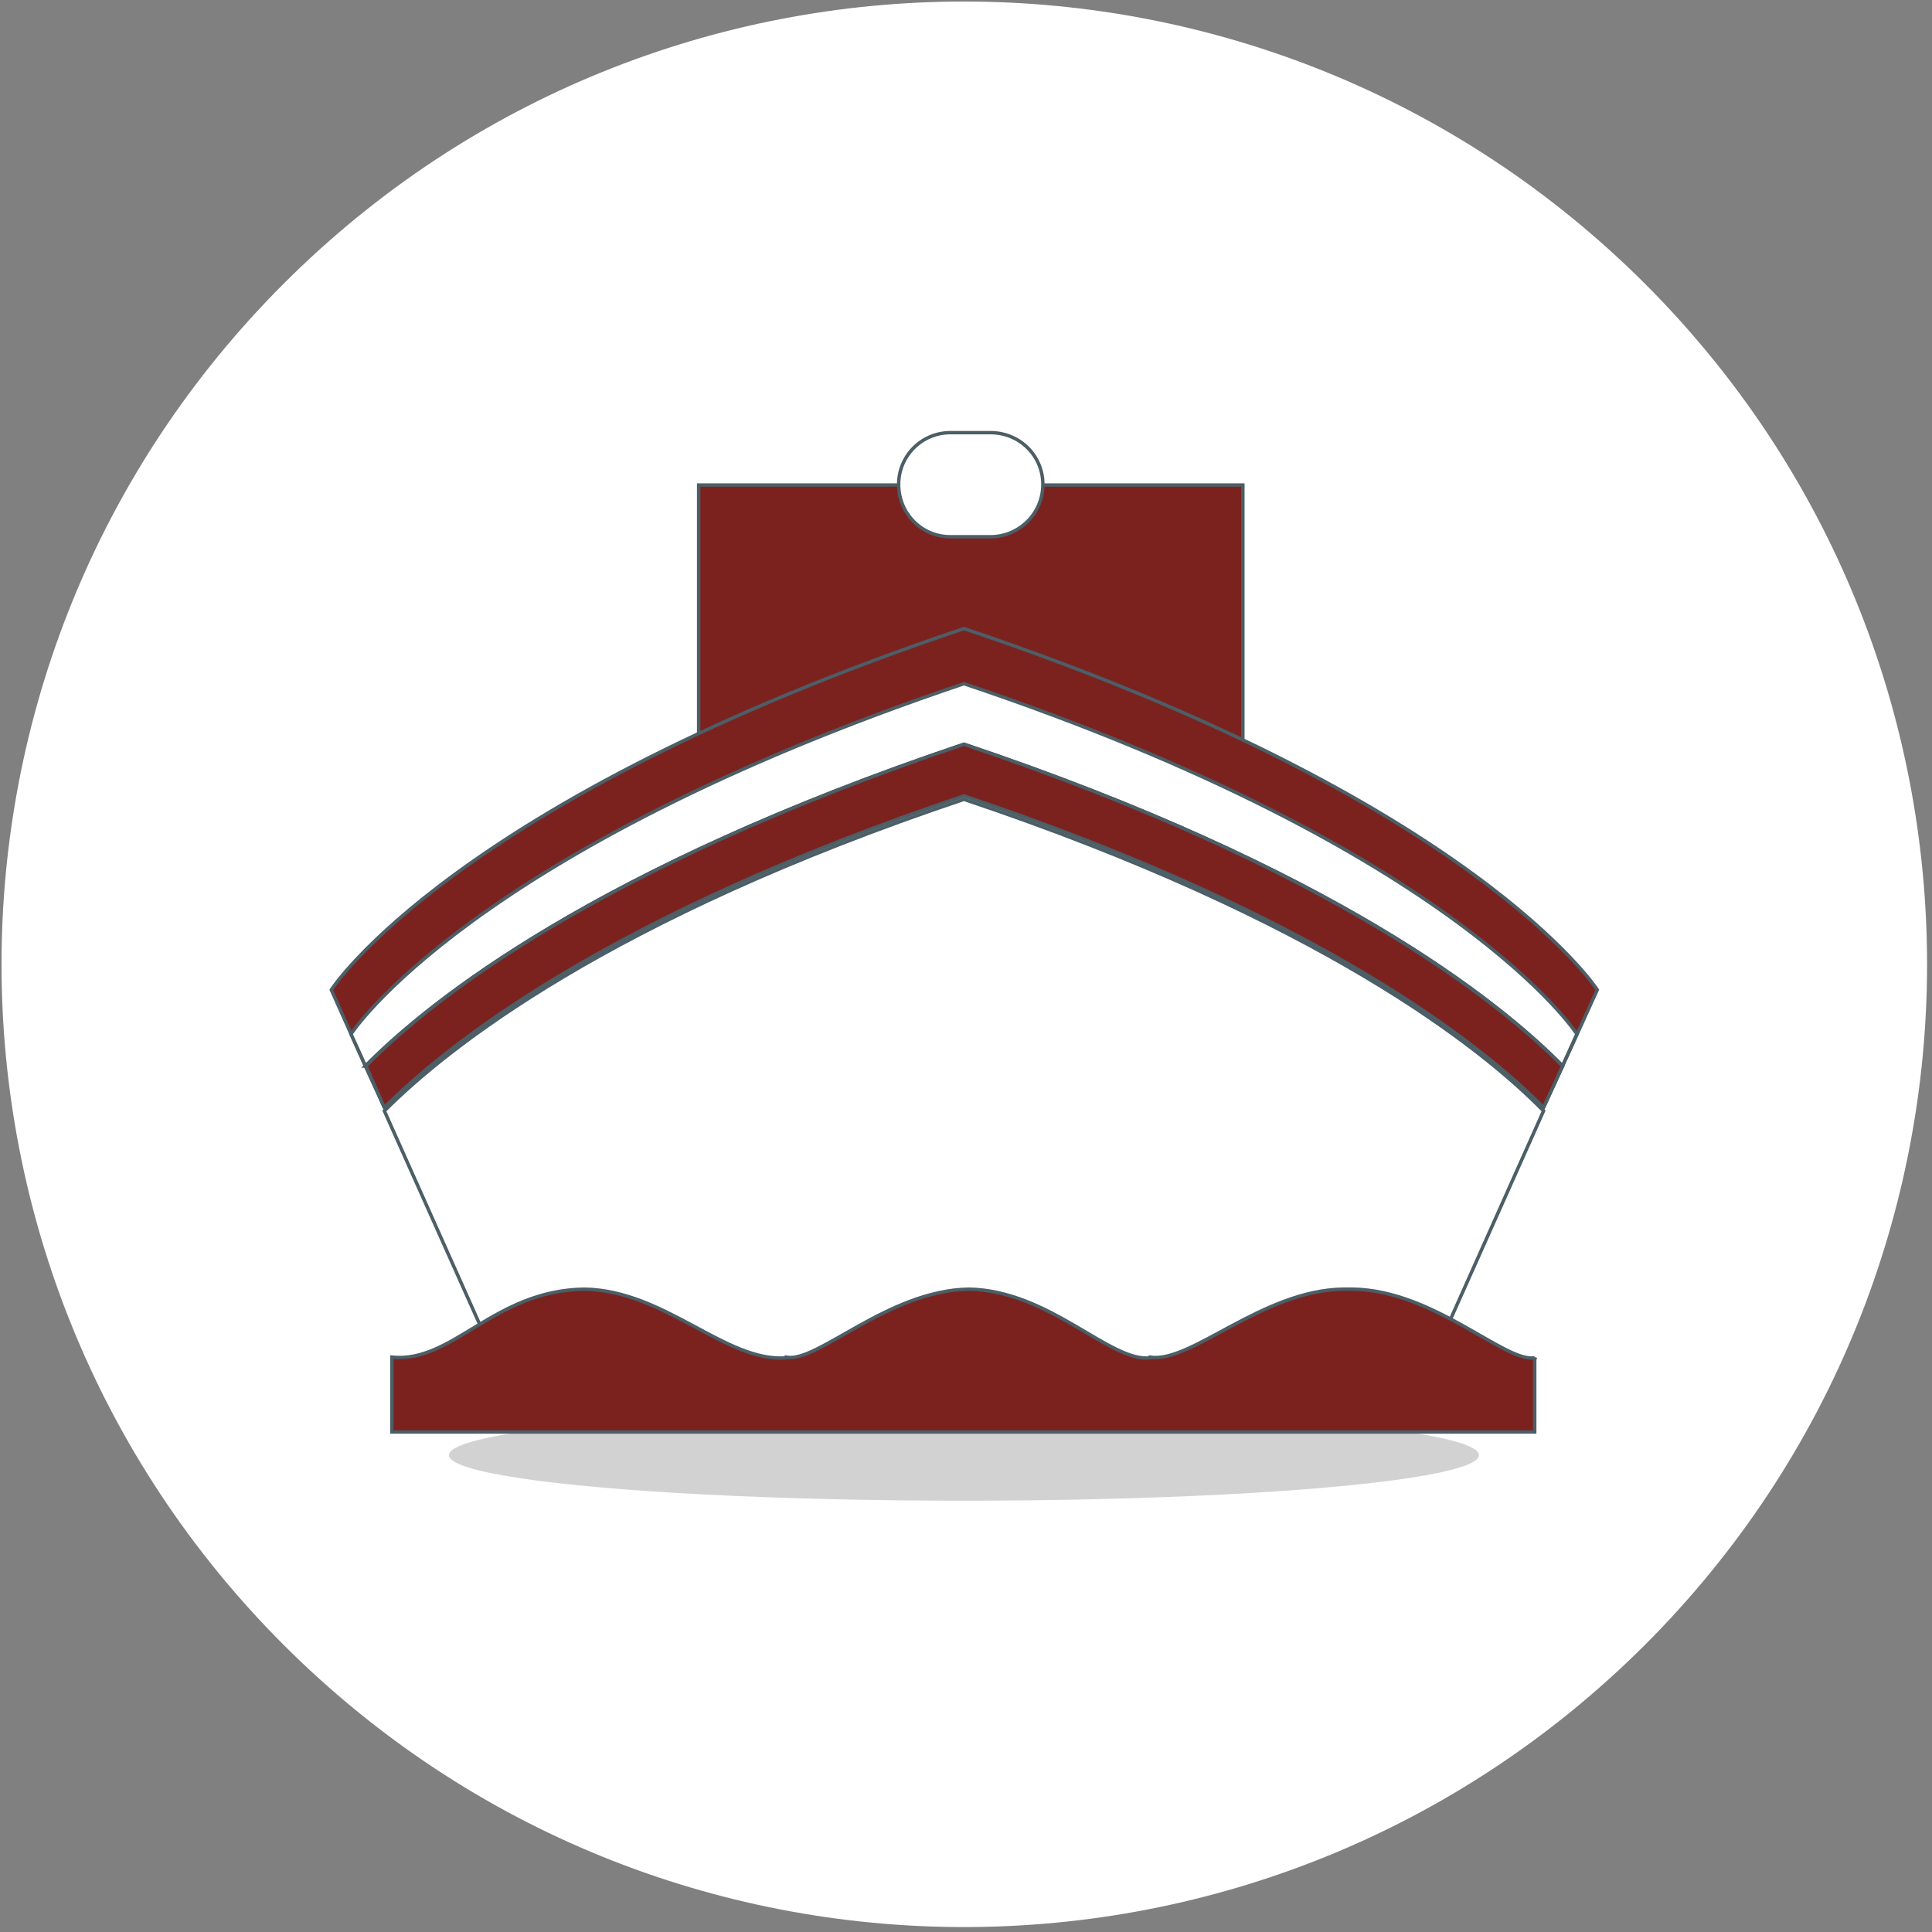
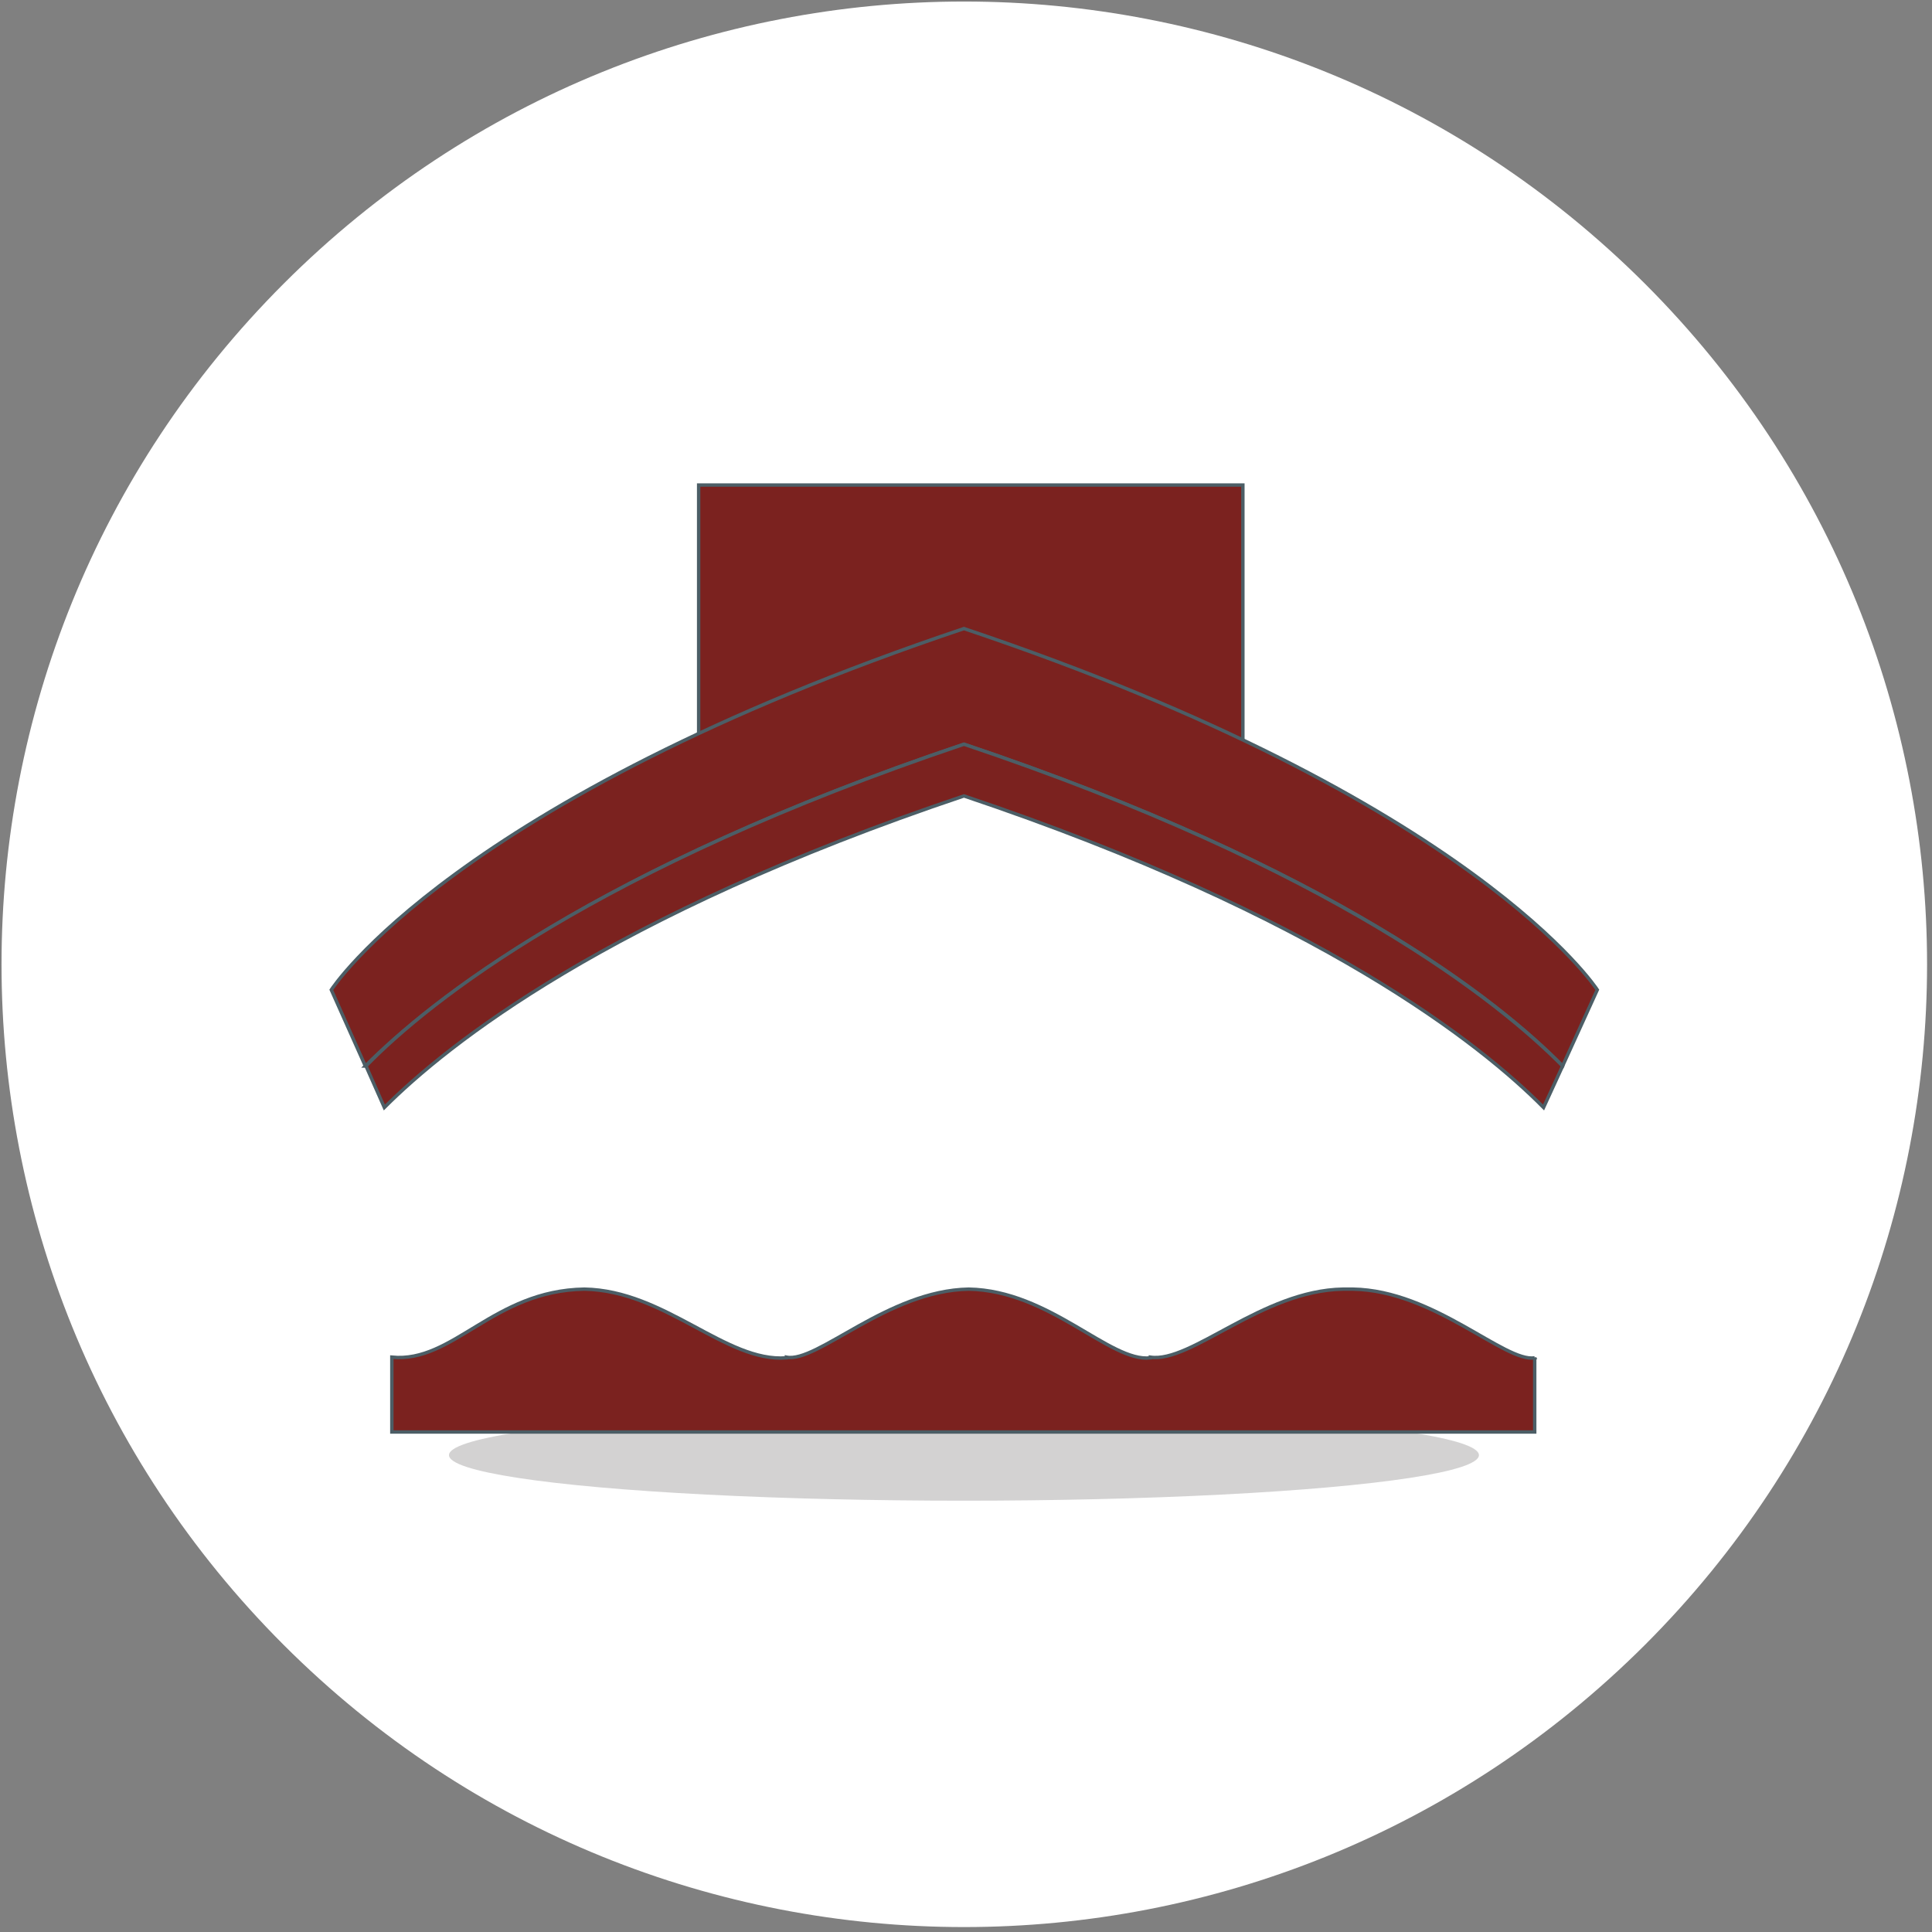
<svg xmlns="http://www.w3.org/2000/svg" version="1.2" viewBox="0 0 284 284" width="284" height="284">
  <rect x="0" y="0" width="284" height="284" fill="#808080" stroke="none" />
  <title>services_Logistique Fluviale-svg</title>
  <style>
		.s0 { fill: #ffffff } 
		.s1 { fill: #231f20 } 
		.s2 { fill: #7b221f;stroke: #4c5e66;stroke-width: .5 } 
		.s3 { fill: #ffffff;stroke: #4c5e66;stroke-width: .5 } 
	</style>
  <g id="CONTOURS">
	</g>
  <g id="Calque_1">
    <g id="Layer">
      <g id="Layer">
        <path id="Layer" class="s0" d="m241.8 241.8c-55.4 55.3-144.8 55.3-200.1 0-55.3-55.3-55.3-144.8 0-200.1 55.3-55.3 144.7-55.3 200.1 0 55.3 55.3 55.3 144.8 0 200.1z" />
      </g>
      <g id="Layer">
        <g id="Layer">
          <g id="Layer" style="opacity: .2">
            <ellipse id="Layer" class="s1" cx="141.7" cy="213.9" rx="75.7" ry="6.7" />
          </g>
          <g id="Layer">
            <g id="Layer">
              <g id="Layer">
                <path id="Layer" class="s2" d="m102.7 71.3h80v42.2h-80z" />
              </g>
              <g id="Layer">
-                 <path id="Layer" class="s3" d="m145.6 78.9h-5.9c-4.2 0-7.6-3.4-7.6-7.7 0-4.2 3.4-7.6 7.6-7.6h5.9c4.3 0 7.7 3.4 7.7 7.6 0 4.3-3.5 7.7-7.7 7.7z" />
-               </g>
+                 </g>
              <g id="Layer">
                <path id="Layer" class="s2" d="m53.7 156.7l-5-11.2c0 0 17.9-27.9 93-53.1 75.1 25.2 93.1 53.1 93.1 53.1l-5.1 11.2c-9.4-9.6-33.8-29.1-88-47.3-54.1 18.2-78.5 37.8-88 47.3z" />
              </g>
            </g>
            <g id="Layer">
-               <path id="Layer" class="s3" d="m141.7 117.5c52.4 17.6 76.1 36.5 85.2 45.8l-17.1 38.3h-68.1-68.1l-17.1-38.3c9.2-9.2 32.8-28.2 85.2-45.8z" />
-             </g>
+               </g>
            <g id="Layer">
-               <path id="Layer" class="s3" d="m226.9 162.8l2.8-6.1c-9.4-9.6-33.8-29.1-88-47.3-54.1 18.2-78.5 37.7-88 47.3l2.8 6.1-4.9-10.8c0 0 17.4-27 90.1-51.5 72.7 24.4 90.1 51.5 90.1 51.5z" />
-             </g>
+               </g>
            <g id="Layer">
              <path id="Layer" class="s2" d="m229.7 156.7l-2.8 6.1c-9.1-9.2-32.8-28.2-85.2-45.8-52.4 17.6-76 36.6-85.2 45.8l-2.7-6.1c9.4-9.6 33.8-29.1 87.9-47.3 54.2 18.2 78.6 37.8 88 47.3z" />
            </g>
            <g id="Layer">
              <path id="Layer" class="s2" d="m225.6 199.6v10.9h-26.7-0.3-28.2-27.9-0.3-28.1-27.7-0.3-28.5v-11c9 0.9 14.9-9.8 28.3-10 11.9 0.2 20.8 10.8 29.7 10.1v-0.1c4.5 0.9 14.9-9.8 26.8-10 11.9 0.2 20.8 10.8 26.7 10.1v-0.1c6 0.9 16.4-9.8 28.3-10 0 0 0.7 0 0.7 0 0.1 0 0.8 0 0.8 0 11.9 0.2 22.3 10.8 26.7 10.1z" />
            </g>
          </g>
        </g>
      </g>
    </g>
  </g>
</svg>